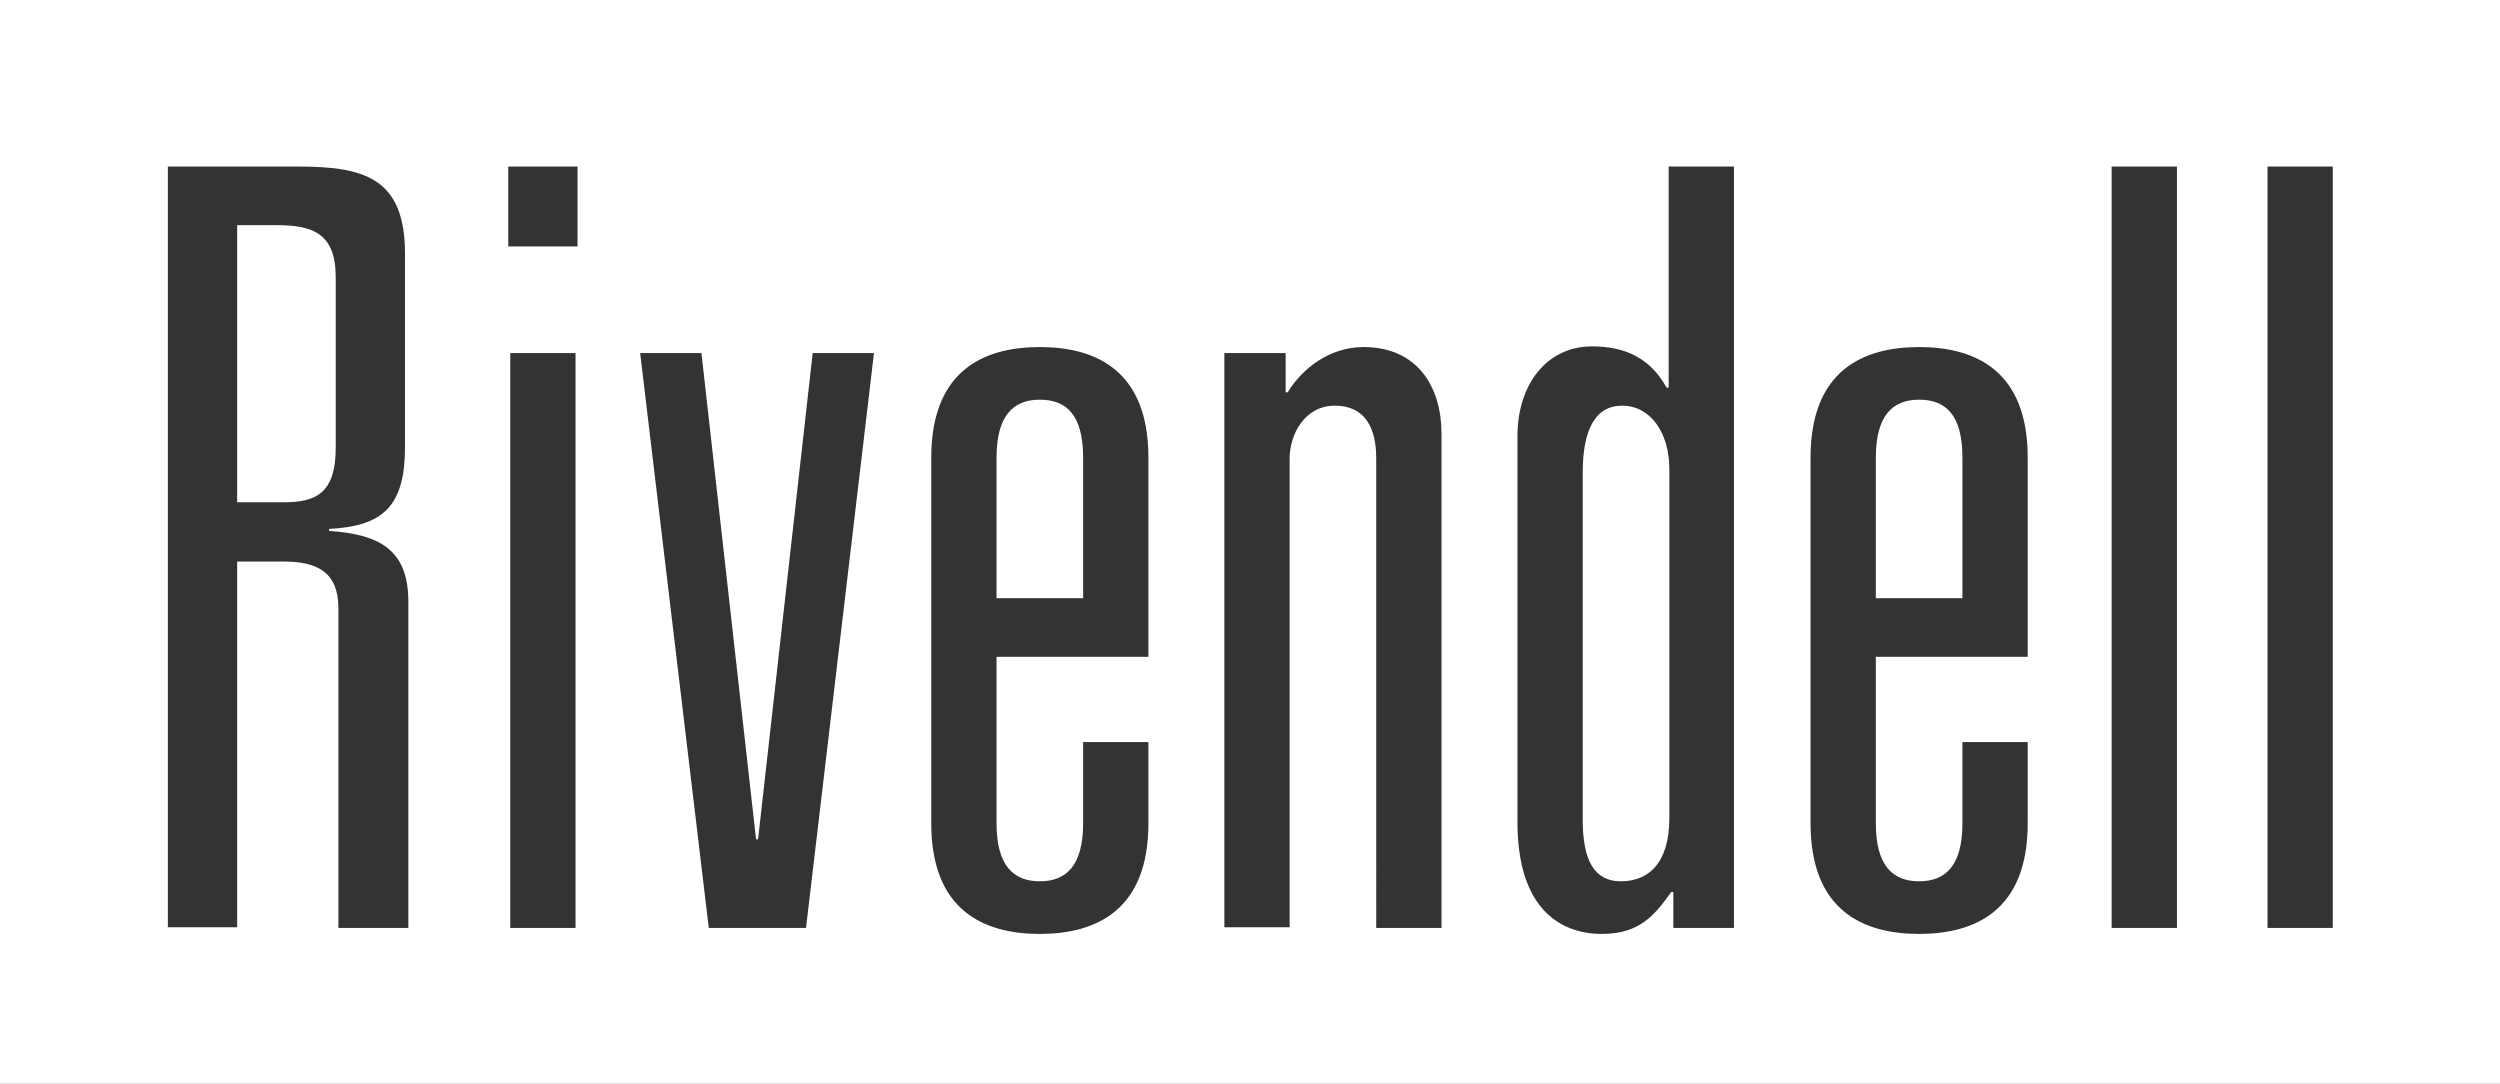
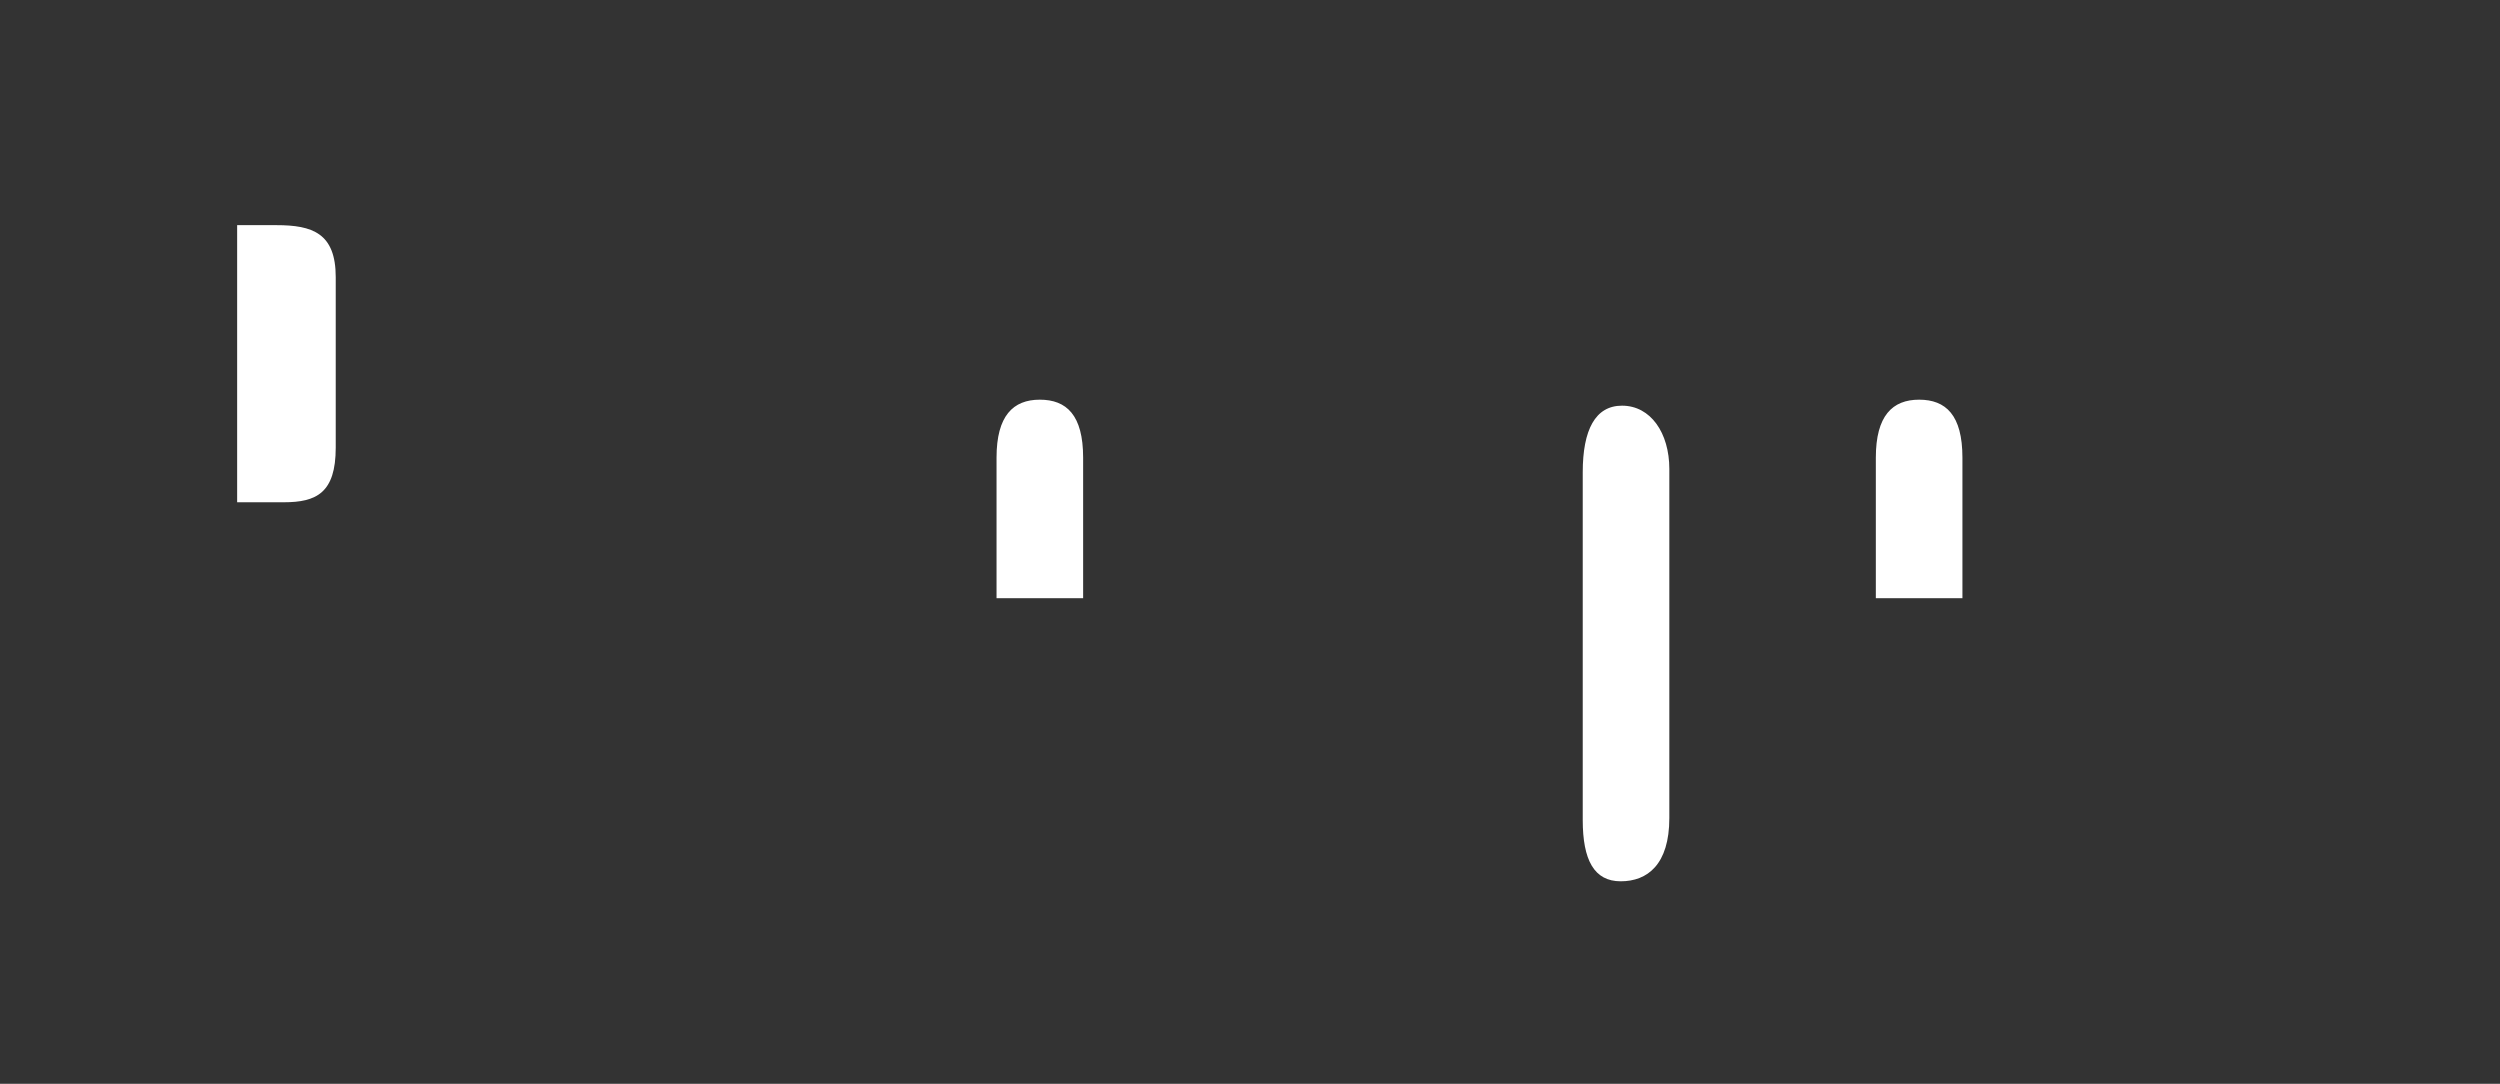
<svg xmlns="http://www.w3.org/2000/svg" id="Capa_1" viewBox="0 0 375.3 162.7">
  <rect x="0" y="0" width="375.3" height="162.7" fill="#333333" stroke="none" />
  <style>.st0{fill:#fff}</style>
  <path class="st0" d="M156.1 60c-4 0-6.5 2.4-6.5 8.7v21.1h13V68.7c0-6.4-2.5-8.7-6.5-8.7zm132 0c-4 0-6.5 2.4-6.5 8.7v21.1h13V68.7c0-6.4-2.5-8.7-6.5-8.7zM50.4 41.6c0-6.6-3.5-7.8-8.9-7.8h-5.9v41.6h7c4.9 0 7.8-1.4 7.8-8.2V41.6zm193.1 19.3c-4 0-5.9 3.6-5.9 10v52.2c0 6 1.7 9.2 5.7 9.2s7.3-2.5 7.3-9.5V70.4c0-5.4-2.8-9.5-7.1-9.5z" />
-   <path class="st0" d="M0 0v162.7h375.3V0H0zm61.3 139.3H50.8v-48c0-5.5-3.3-7-8.2-7h-7v54.9H25.2V25h19.5c10 0 16.1 1.7 16.1 13.1v29c0 8.9-3.3 11.9-11.4 12.3v.3c7.4.5 11.9 2.7 11.9 10.6v49zm25.1 0h-9.8V53h9.8v86.3zM86.8 37H76.3V25h10.4v12zM121 139.3h-14.6L96.1 53h9.2l8.2 73h.3l8.2-73h9.2L121 139.3zm51.4-40.7h-22.8v25c0 6.3 2.5 8.7 6.5 8.7s6.5-2.4 6.5-8.7v-12.2h9.8v12.2c0 13.1-7.9 16.6-16.3 16.6s-16.3-3.5-16.3-16.6V68.7c0-13.1 7.9-16.6 16.3-16.6s16.3 3.5 16.3 16.6v29.9zm44 40.7h-9.8V68.8c0-4.6-1.7-7.9-6.2-7.9-4.6 0-6.8 4.4-6.8 7.9v70.4h-9.8V53h9.2v5.9h.3c2.2-3.6 6.3-6.8 11.4-6.8 8.1 0 11.7 6 11.7 13v74.2zm44 0h-9.2v-5.4h-.3c-2.4 3.3-4.6 6.3-10.4 6.3-6.3 0-12.7-3.8-12.7-16.8V65.5c0-7.8 4.4-13.5 11.2-13.5 4.9 0 8.7 1.7 11.2 6.2h.3V25h9.8v114.3zm44-40.7h-22.8v25c0 6.3 2.5 8.7 6.5 8.7s6.5-2.4 6.5-8.7v-12.2h9.8v12.2c0 13.1-7.9 16.6-16.3 16.6s-16.3-3.5-16.3-16.6V68.7c0-13.1 7.9-16.6 16.3-16.6s16.3 3.5 16.3 16.6v29.9zm22.4 40.7H317V25h9.8v114.3zm23.4 0h-9.8V25h9.8v114.3z" />
</svg>